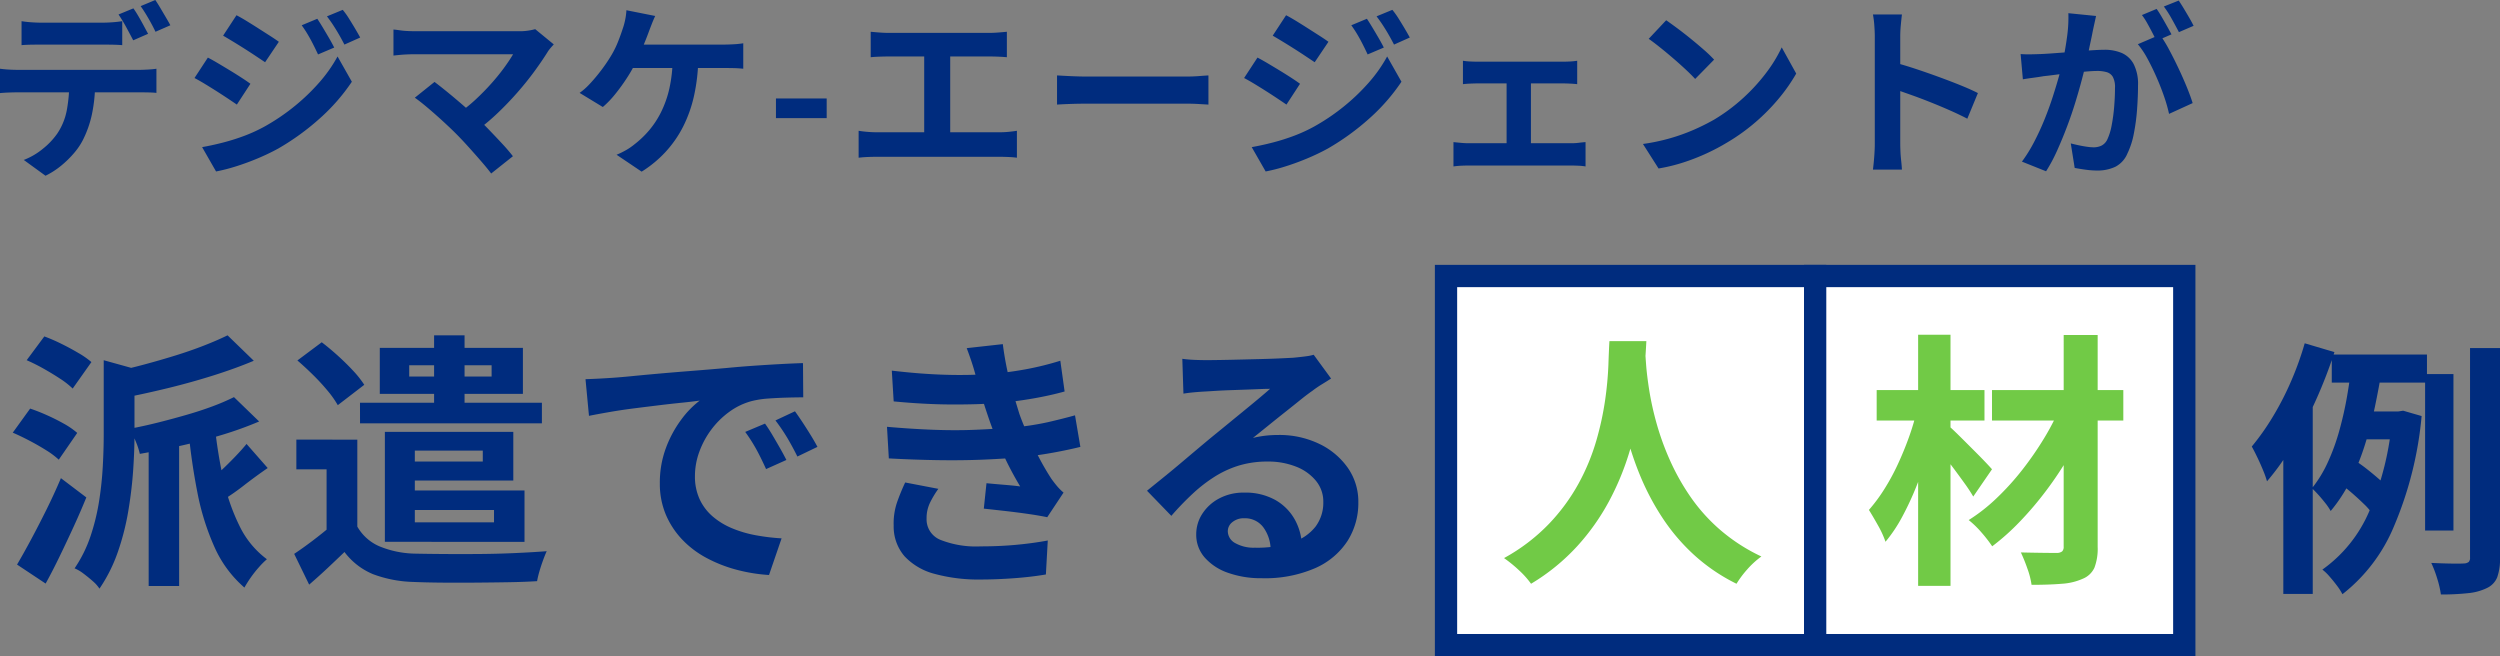
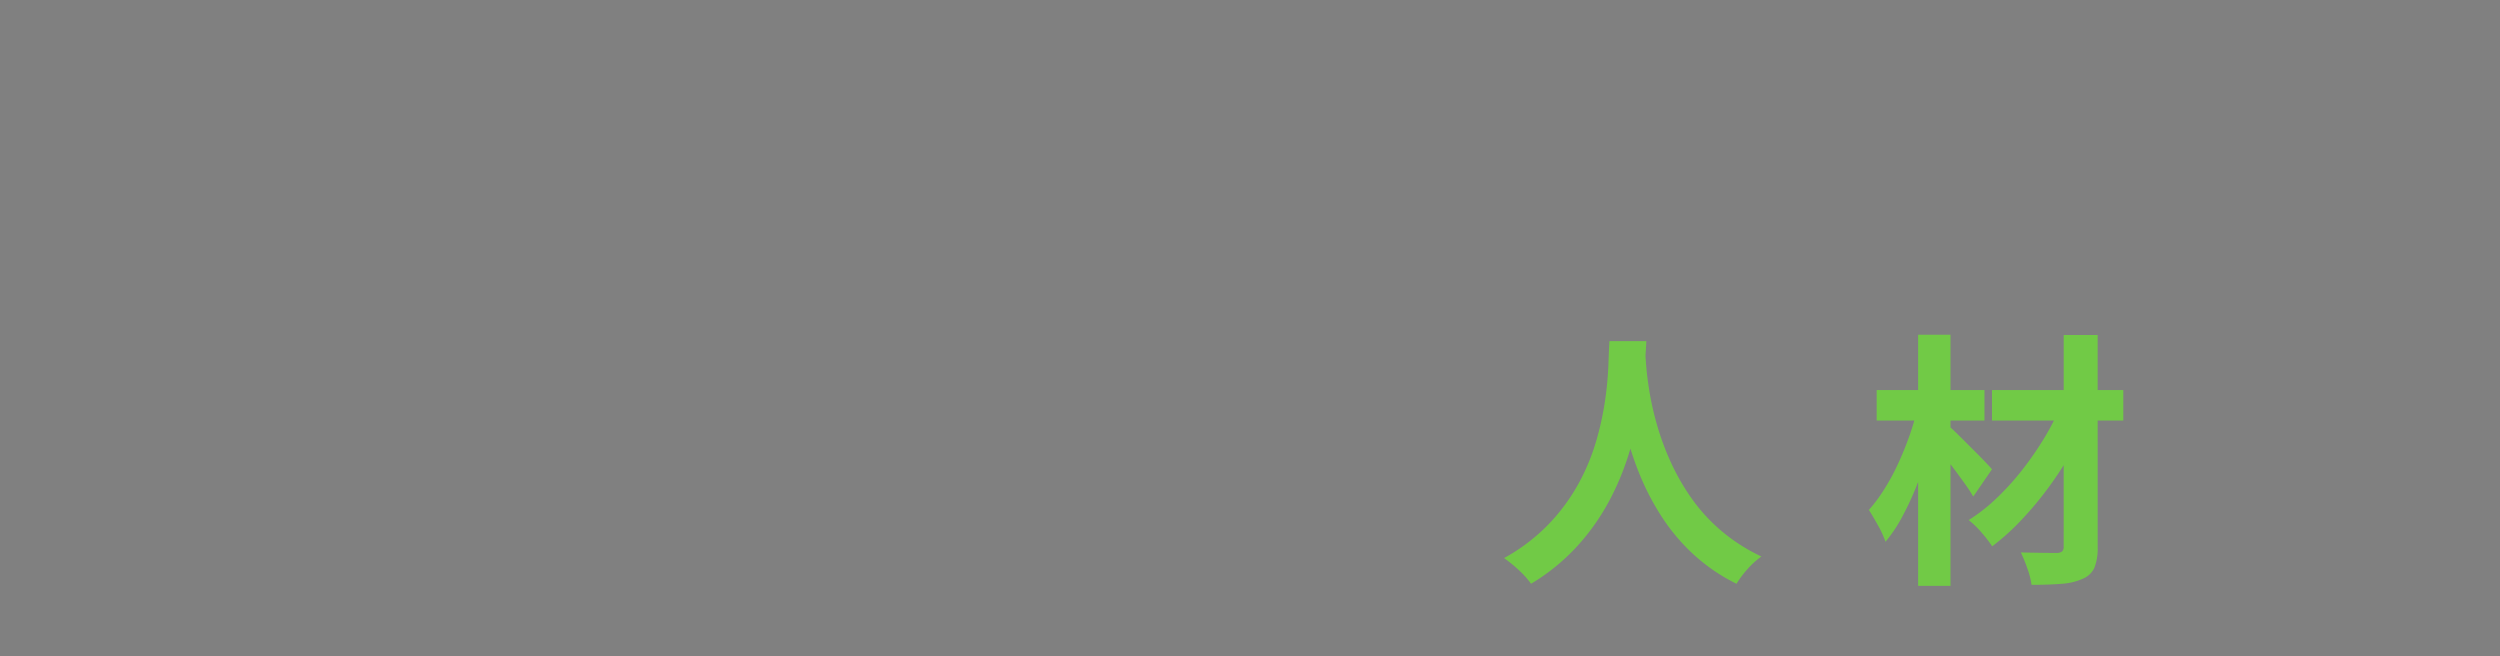
<svg xmlns="http://www.w3.org/2000/svg" width="336.437" height="88.32" viewBox="0 0 336.437 88.32">
  <rect x="0" y="0" width="336.437" height="88.32" fill="#808080" stroke="none" />
  <g transform="translate(-43.903 -4268.357)">
-     <rect width="49.676" height="49.676" transform="translate(238.5 4305.5)" fill="#fff" stroke="#002c7e" stroke-width="3" />
-     <rect width="49.676" height="49.676" transform="translate(288.176 4305.5)" fill="#fff" stroke="#002c7e" stroke-width="3" />
-     <path d="M-144.05-18.875q.6.1,1.325.15t1.35.05h8.175q.65,0,1.35-.05t1.35-.15v3.225q-.65-.05-1.35-.062t-1.35-.012h-8.175q-.65,0-1.375.012t-1.3.063Zm-2.9,6.4q.55.075,1.188.113t1.212.037h16.375q.4,0,1.088-.037t1.188-.113v3.25q-.45-.05-1.1-.062t-1.175-.012H-144.55q-.55,0-1.212.025t-1.187.075Zm12.8,1.75a20.433,20.433,0,0,1-.425,4.363A14.212,14.212,0,0,1-135.8-2.875a8.908,8.908,0,0,1-1.187,1.75,13.447,13.447,0,0,1-1.738,1.7,10.73,10.73,0,0,1-2.1,1.35L-143.75-.2a9.3,9.3,0,0,0,2.55-1.488,9.812,9.812,0,0,0,1.975-2.087A8.435,8.435,0,0,0-137.95-6.95a20.685,20.685,0,0,0,.325-3.775ZM-129-20.6q.325.45.688,1.075t.7,1.25q.337.625.588,1.1l-2,.875q-.4-.775-.937-1.762A19.228,19.228,0,0,0-131-19.775Zm2.95-1.125q.325.475.7,1.112t.737,1.25q.363.613.588,1.038l-2,.875q-.375-.8-.937-1.775t-1.062-1.675Zm21.8,2.525q.35.525.762,1.213t.813,1.375q.4.688.7,1.288l-2.175.925q-.375-.8-.7-1.437t-.687-1.25q-.363-.612-.812-1.237Zm3.425-1.2A10.376,10.376,0,0,1-100-19.25q.425.675.825,1.35t.7,1.225l-2.125.95q-.4-.775-.763-1.4t-.737-1.2q-.375-.575-.85-1.2Zm-14.3.725q.625.325,1.4.8t1.575.988l1.525.975q.725.462,1.2.812l-1.85,2.75-1.237-.825q-.712-.475-1.5-.975t-1.55-.963q-.762-.462-1.363-.812Zm-4.625,17.75q1.4-.25,2.85-.625a28.023,28.023,0,0,0,2.875-.912A20.886,20.886,0,0,0-111.25-4.75a28.1,28.1,0,0,0,3.963-2.7,27.384,27.384,0,0,0,3.313-3.187,19.219,19.219,0,0,0,2.45-3.488l1.925,3.4a26.009,26.009,0,0,1-4.287,4.912,33.032,33.032,0,0,1-5.638,4.088,29.32,29.32,0,0,1-2.8,1.338Q-113.85.25-115.312.7a22.691,22.691,0,0,1-2.562.65Zm.775-12.05q.625.325,1.425.8t1.6.962q.8.488,1.512.95t1.188.813l-1.825,2.8q-.55-.375-1.263-.85t-1.5-.975q-.788-.5-1.55-.962t-1.388-.788Zm46.55-1.775q-.275.3-.487.55a3.771,3.771,0,0,0-.363.5q-.75,1.2-1.775,2.6t-2.275,2.825q-1.25,1.425-2.638,2.75a28.183,28.183,0,0,1-2.862,2.4L-85.3-6.45a19.709,19.709,0,0,0,2.363-1.888q1.113-1.037,2.075-2.113t1.713-2.1q.75-1.025,1.25-1.875H-91.125q-.5,0-1.062.025t-1.062.075l-.75.075v-3.5q.325.025.838.1t1.063.1q.55.025.975.025H-77.25a7.829,7.829,0,0,0,2.325-.275Zm-13.2,11.975q-.55-.55-1.262-1.213t-1.475-1.338Q-89.125-7-89.838-7.588t-1.287-.988l2.65-2.125q.5.375,1.188.925t1.463,1.2q.775.65,1.575,1.35t1.525,1.375q.825.8,1.713,1.725t1.7,1.8Q-78.5-1.45-77.925-.7L-80.85,1.625q-.525-.7-1.338-1.638T-83.9-1.95Q-84.8-2.95-85.625-3.775Zm26.85-15.8q-.225.475-.45,1.05t-.375.975q-.225.625-.538,1.4t-.65,1.563q-.338.788-.687,1.438a20.418,20.418,0,0,1-1.187,2.037,25.45,25.45,0,0,1-1.513,2.075,12.976,12.976,0,0,1-1.65,1.713l-3.125-1.9a8.472,8.472,0,0,0,1.287-1.125q.612-.65,1.175-1.35t1.038-1.387q.475-.687.825-1.288a12.465,12.465,0,0,0,.862-1.775q.362-.925.588-1.625a9.191,9.191,0,0,0,.362-1.312,8.325,8.325,0,0,0,.162-1.262Zm-3.95,3.85h13.2q.5,0,1.25-.038a11.875,11.875,0,0,0,1.35-.137v3.425q-.7-.075-1.437-.087t-1.162-.013H-63Zm9.75,1.8a25.042,25.042,0,0,1-.575,5.088A17.727,17.727,0,0,1-55.037-4.65,15.132,15.132,0,0,1-57.4-1.263a15.6,15.6,0,0,1-3.2,2.638L-63.975-.9a10.434,10.434,0,0,0,1.3-.637A7.766,7.766,0,0,0-61.6-2.275a13.256,13.256,0,0,0,1.987-1.887,12.233,12.233,0,0,0,1.625-2.475A14.117,14.117,0,0,0-56.862-9.85a19.265,19.265,0,0,0,.438-4.075Zm10.45,8.1v-2.65H-35.7v2.65Zm12.75-11.625q.5.05,1.175.1t1.2.05h13.6q.575,0,1.2-.05t1.15-.1v3.425q-.55-.05-1.175-.075t-1.175-.025H-27.4q-.5,0-1.2.025t-1.175.075Zm7.2,15.375v-13.45h3.5v13.45ZM-31.4-4.125q.6.1,1.25.15t1.225.05H-12.45a12.325,12.325,0,0,0,1.275-.062q.6-.062,1.075-.137V-.5q-.55-.075-1.225-.1T-12.45-.625H-28.925q-.55,0-1.2.025T-31.4-.5Zm26.7-7.45,1.15.063q.7.038,1.462.063t1.413.025H12.75q.875,0,1.65-.062t1.275-.088V-7.65L14.4-7.725q-.85-.05-1.65-.05H-.675q-1.075,0-2.2.038T-4.7-7.65ZM37-19.2q.35.525.763,1.213t.813,1.375q.4.688.7,1.288L37.1-14.4q-.375-.8-.7-1.437t-.687-1.25q-.363-.612-.812-1.237Zm3.425-1.2a10.376,10.376,0,0,1,.825,1.15q.425.675.825,1.35t.7,1.225l-2.125.95q-.4-.775-.763-1.4t-.737-1.2q-.375-.575-.85-1.2Zm-14.3.725q.625.325,1.4.8t1.575.988l1.525.975q.725.462,1.2.812l-1.85,2.75-1.238-.825q-.712-.475-1.5-.975t-1.55-.963q-.762-.462-1.362-.812ZM21.5-1.925q1.4-.25,2.85-.625a28.023,28.023,0,0,0,2.875-.912A20.886,20.886,0,0,0,30-4.75a28.1,28.1,0,0,0,3.963-2.7,27.384,27.384,0,0,0,3.313-3.187,19.219,19.219,0,0,0,2.45-3.488l1.925,3.4a26.009,26.009,0,0,1-4.287,4.912,33.032,33.032,0,0,1-5.638,4.088,29.319,29.319,0,0,1-2.8,1.338Q27.4.25,25.938.7a22.69,22.69,0,0,1-2.562.65Zm.775-12.05q.625.325,1.425.8t1.6.962q.8.488,1.512.95T28-10.45l-1.825,2.8q-.55-.375-1.263-.85t-1.5-.975q-.787-.5-1.55-.962t-1.387-.788Zm27.65.425a7.776,7.776,0,0,0,1,.1q.575.025.975.025H63.35q.45,0,.975-.025a8.366,8.366,0,0,0,.975-.1v3.15q-.475-.05-1-.075t-.95-.025H51.9q-.4,0-.975.025t-1,.075ZM55.8-.75V-11.825h3.275V-.75ZM48.65-2.6q.475.05,1.025.1t1.025.05H64.525a7.96,7.96,0,0,0,1.013-.062q.487-.063.887-.088V.675a7.125,7.125,0,0,0-.988-.1Q64.85.55,64.525.55H50.7q-.45,0-1,.025a10.206,10.206,0,0,0-1.05.1ZM77.275-19q.65.45,1.525,1.1t1.813,1.413q.938.763,1.762,1.487a17.44,17.44,0,0,1,1.35,1.3l-2.55,2.6q-.475-.525-1.25-1.25t-1.675-1.5q-.9-.775-1.775-1.475T74.925-16.5ZM74.15-2.35a26.477,26.477,0,0,0,3.675-.775,25.623,25.623,0,0,0,3.2-1.15,29.1,29.1,0,0,0,2.7-1.35,24.176,24.176,0,0,0,3.9-2.9,24.859,24.859,0,0,0,3.1-3.387,19.161,19.161,0,0,0,2.1-3.437l1.95,3.525a23.278,23.278,0,0,1-2.338,3.35A26.9,26.9,0,0,1,89.3-5.287a26.132,26.132,0,0,1-3.775,2.712,28.348,28.348,0,0,1-2.75,1.463A28.117,28.117,0,0,1,79.662.113,23.465,23.465,0,0,1,76.25.95Zm31.2-.05V-16.775q0-.65-.062-1.5a13.117,13.117,0,0,0-.187-1.5H109q-.075.65-.15,1.437t-.075,1.563V-2.4q0,.35.025.988T108.9-.1q.075.675.1,1.2h-3.9q.1-.75.175-1.75T105.35-2.4Zm2.675-10.9q1.25.325,2.8.837t3.125,1.088q1.575.575,2.963,1.137T119.225-9.2L117.8-5.75q-1.05-.55-2.325-1.113T112.887-7.95q-1.312-.525-2.575-.975t-2.287-.8Zm27.1-6.275q-.1.475-.225,1.038t-.225,1.037q-.1.55-.25,1.238t-.288,1.375q-.137.688-.287,1.338-.25,1.075-.625,2.5t-.875,3.063q-.5,1.638-1.125,3.288T129.9-1.488a21.59,21.59,0,0,1-1.5,2.813l-3.25-1.3a19.505,19.505,0,0,0,1.637-2.638q.763-1.463,1.388-3t1.113-3.05q.487-1.512.85-2.813T130.7-13.7q.35-1.7.55-3.275a18.43,18.43,0,0,0,.15-2.975Zm8.6,2.525a17.607,17.607,0,0,1,1.237,2.013q.638,1.188,1.263,2.512t1.125,2.55q.5,1.225.775,2.125L144.95-6.4a20.427,20.427,0,0,0-.662-2.325q-.438-1.275-1.013-2.587T142.063-13.8a11.761,11.761,0,0,0-1.312-1.975Zm-18.75,2.6q.675.05,1.338.037t1.338-.037q.625-.025,1.5-.088t1.863-.137Q132-14.75,133-14.838t1.85-.138q.85-.05,1.4-.05a5.826,5.826,0,0,1,2.35.438,3.335,3.335,0,0,1,1.587,1.487,5.853,5.853,0,0,1,.587,2.85q0,1.475-.125,3.2a26.967,26.967,0,0,1-.437,3.3,10.622,10.622,0,0,1-.862,2.675,3.531,3.531,0,0,1-1.638,1.8,5.621,5.621,0,0,1-2.462.5,11.343,11.343,0,0,1-1.525-.112Q132.9,1,132.25.875l-.525-3.3q.475.125,1.063.25t1.125.2a6.557,6.557,0,0,0,.862.075,2.429,2.429,0,0,0,1.1-.237,1.778,1.778,0,0,0,.775-.838,7.839,7.839,0,0,0,.575-1.875,23.042,23.042,0,0,0,.337-2.487q.112-1.337.113-2.563a2.932,2.932,0,0,0-.288-1.475,1.408,1.408,0,0,0-.825-.638,4.586,4.586,0,0,0-1.312-.162q-.575,0-1.55.087t-2.087.2q-1.113.113-2.062.238t-1.475.175q-.55.1-1.387.212t-1.412.212Zm18.3-6.075q.325.45.688,1.075t.713,1.25q.35.625.6,1.1l-2.025.875q-.25-.525-.575-1.15T142-18.625a8.6,8.6,0,0,0-.7-1.075Zm2.975-1.125q.325.475.7,1.1t.738,1.25q.363.625.563,1.05l-1.975.85q-.4-.775-.95-1.763a14.964,14.964,0,0,0-1.075-1.687Z" transform="translate(190.853 4290.082)" fill="#002c7e" />
-     <path d="M-73.944-17.6h4.1V3.132h-4.1Zm-6.048-9.648,5.04,1.4q-.036.5-.9.612v8.064q0,2.124-.18,4.752t-.648,5.436a33.7,33.7,0,0,1-1.4,5.508,20.92,20.92,0,0,1-2.484,4.968,4.691,4.691,0,0,0-.9-1.008q-.612-.54-1.26-1.026a5.349,5.349,0,0,0-1.188-.7,17.694,17.694,0,0,0,2.142-4.32,28.864,28.864,0,0,0,1.152-4.7,46.348,46.348,0,0,0,.5-4.7q.126-2.3.126-4.284Zm17.532,4.968,3.384,3.276a48.719,48.719,0,0,1-4.986,1.8q-2.718.828-5.544,1.458t-5.526,1.1a10.14,10.14,0,0,0-.558-1.692q-.414-1.008-.774-1.692,1.908-.36,3.834-.846t3.8-1.026q1.872-.54,3.51-1.152A29.669,29.669,0,0,0-62.46-22.284Zm-.864-8.316,3.528,3.42q-2.484,1.044-5.454,1.98t-6.066,1.692q-3.1.756-6.048,1.332a9.128,9.128,0,0,0-.576-1.782,15.377,15.377,0,0,0-.828-1.71q2.088-.432,4.23-1.008t4.176-1.206q2.034-.63,3.834-1.332T-63.324-30.6Zm-1.764,11.772a63.918,63.918,0,0,0,1.188,7.56,27.247,27.247,0,0,0,2.2,6.354A12.139,12.139,0,0,0-58.032-.468,10.993,10.993,0,0,0-59.094.594a15.033,15.033,0,0,0-1.1,1.386,15.7,15.7,0,0,0-.864,1.368A15.559,15.559,0,0,1-65.07-2.07a33.436,33.436,0,0,1-2.322-7.416,85,85,0,0,1-1.26-8.946Zm4.32,2.844,2.844,3.24q-1.62,1.116-3.15,2.3A31.235,31.235,0,0,1-63.9-8.46l-1.98-2.484q.792-.612,1.728-1.494t1.836-1.818Q-61.416-15.192-60.768-15.984ZM-90.36-27.252l2.376-3.2a23.556,23.556,0,0,1,2.286.99q1.206.594,2.3,1.242A11.324,11.324,0,0,1-81.648-27l-2.52,3.564a10.861,10.861,0,0,0-1.674-1.314q-1.062-.7-2.25-1.368A24.943,24.943,0,0,0-90.36-27.252ZM-92.232-17.5l2.34-3.24q1.08.36,2.286.9t2.286,1.152a10.18,10.18,0,0,1,1.764,1.224l-2.484,3.6a11.083,11.083,0,0,0-1.71-1.278q-1.062-.666-2.232-1.278T-92.232-17.5ZM-91.656.252q.828-1.4,1.854-3.312t2.088-4.05q1.062-2.142,1.962-4.266l3.42,2.592q-.792,1.944-1.71,3.942T-85.9-.9q-.936,1.944-1.908,3.708ZM-45.864-16.56V-3.276H-50v-9.288h-4.068v-4Zm0,11.7a6.266,6.266,0,0,0,2.952,2.646,13.165,13.165,0,0,0,4.644.99q1.62.036,3.906.054t4.806,0q2.52-.018,4.914-.126t4.266-.252q-.216.468-.486,1.206t-.486,1.476a12.718,12.718,0,0,0-.324,1.35q-1.692.108-3.852.144t-4.482.054q-2.322.018-4.464,0t-3.8-.09A16.678,16.678,0,0,1-43.74,1.548,9.2,9.2,0,0,1-47.592-1.44Q-48.672-.4-49.824.684t-2.52,2.268l-2.016-4.14q1.188-.792,2.448-1.746T-49.5-4.86Zm-8.064-22.356,3.276-2.448q1.044.792,2.16,1.8t2.052,2.016a13.75,13.75,0,0,1,1.512,1.908L-48.492-21.2a13.359,13.359,0,0,0-1.386-1.962A28.746,28.746,0,0,0-51.84-25.29Q-52.92-26.352-53.928-27.216Zm8.424,5.688h24.48v2.772H-45.5Zm9.972-9.072h4.1v10.98h-4.1Zm-3.348,4.032v1.512h11.088v-1.512Zm-3.96-2.34h19.26v6.192H-42.84Zm3.1,11.3h14.868v6.552H-39.744v-2.556H-28.98v-1.476H-39.744ZM-42.156-9.72h18.792v6.912H-42.156V-5.436h14.688V-7.092H-42.156Zm0-7.884h4.032V-4.32h-4.032Zm27-7.092q1.08-.036,2.052-.09t1.476-.09q1.116-.072,2.754-.234t3.672-.342q2.034-.18,4.338-.36t4.788-.4q1.872-.18,3.726-.306t3.528-.216q1.674-.09,2.934-.126l.036,4.608q-.972,0-2.232.036t-2.5.126a12.454,12.454,0,0,0-2.214.342,9.039,9.039,0,0,0-3.024,1.458,11.3,11.3,0,0,0-2.43,2.412,11.588,11.588,0,0,0-1.6,2.988,9.464,9.464,0,0,0-.576,3.222A7.288,7.288,0,0,0,.2-8.55a6.853,6.853,0,0,0,1.728,2.3A9.688,9.688,0,0,0,4.5-4.662a15.39,15.39,0,0,0,3.186.954,27.806,27.806,0,0,0,3.546.432L9.54,1.656A22.406,22.406,0,0,1,5.13.936,18.646,18.646,0,0,1,1.116-.648,12.88,12.88,0,0,1-2.142-3.114a11.245,11.245,0,0,1-2.2-3.348,10.635,10.635,0,0,1-.81-4.23,13.319,13.319,0,0,1,.828-4.77,15.228,15.228,0,0,1,2.07-3.816A12.479,12.479,0,0,1,.216-21.816q-1.008.144-2.43.288t-3.06.342q-1.638.2-3.33.414t-3.258.486q-1.566.27-2.826.522ZM9-18.72q.468.648.99,1.53t1.026,1.764q.5.882.864,1.6L9.144-12.6Q8.46-14.112,7.83-15.264A21.674,21.674,0,0,0,6.336-17.6Zm4.032-1.656q.468.648,1.026,1.494t1.1,1.728q.54.882.9,1.566l-2.7,1.3q-.72-1.44-1.386-2.556a25.343,25.343,0,0,0-1.566-2.3Zm13.032-5.472q3.96.468,7.29.558a60.314,60.314,0,0,0,6.174-.126,47.3,47.3,0,0,0,4.752-.648,40.449,40.449,0,0,0,4.464-1.116l.576,4.14q-1.944.54-4.212.936t-4.644.612q-2.772.216-6.39.2t-7.758-.414Zm-.648,7.56q3.276.288,6.264.4t5.616,0q2.628-.108,4.788-.288a36.137,36.137,0,0,0,5-.738q2.088-.486,3.636-.918l.72,4.248q-1.62.4-3.564.756t-4.14.612q-2.3.216-5.274.342t-6.246.072q-3.276-.054-6.552-.234ZM37.44-24.84q-.252-1.008-.576-2t-.72-2.034l4.86-.54q.216,1.692.558,3.33t.792,3.15q.45,1.512.882,2.916.432,1.224,1.134,2.79t1.53,3.132q.828,1.566,1.656,2.826.36.5.738.954a7.645,7.645,0,0,0,.882.882L46.98-6.12q-1.008-.216-2.5-.432t-3.1-.4q-1.6-.18-2.934-.324l.36-3.42q1.116.108,2.43.216t2.106.216a44.7,44.7,0,0,1-2.466-4.716q-1.026-2.3-1.71-4.284-.432-1.26-.72-2.178t-.522-1.728Q37.692-23.976,37.44-24.84Zm-5.112,14.9a12.882,12.882,0,0,0-1.116,1.854,4.8,4.8,0,0,0-.468,2.142A2.969,2.969,0,0,0,32.6-3.078a13.043,13.043,0,0,0,5.418.882q2.556,0,4.842-.216t4.194-.576L46.8,1.584q-1.872.324-4.212.5t-4.536.18a22.485,22.485,0,0,1-6.21-.756,8.454,8.454,0,0,1-4.05-2.358A6.119,6.119,0,0,1,26.316-5a8.808,8.808,0,0,1,.45-3.114,27.883,27.883,0,0,1,1.1-2.682Zm32.832-17.5q.756.108,1.62.144t1.656.036q.576,0,1.728-.018t2.61-.054l2.9-.072q1.44-.036,2.61-.09t1.818-.09q1.116-.108,1.764-.2a5.838,5.838,0,0,0,.972-.2l2.34,3.2q-.612.4-1.26.792a14.646,14.646,0,0,0-1.26.864q-.72.5-1.728,1.314t-2.142,1.71q-1.134.9-2.2,1.764t-1.926,1.548a13.812,13.812,0,0,1,1.728-.306,15.65,15.65,0,0,1,1.692-.09,12.337,12.337,0,0,1,5.49,1.188,9.889,9.889,0,0,1,3.852,3.222A7.936,7.936,0,0,1,88.848-8.1a9.515,9.515,0,0,1-1.44,5.148A9.939,9.939,0,0,1,83.07.72a16.973,16.973,0,0,1-7.254,1.368,13.153,13.153,0,0,1-4.482-.72,7.355,7.355,0,0,1-3.15-2.052,4.636,4.636,0,0,1-1.152-3.132,5.051,5.051,0,0,1,.81-2.754A6.02,6.02,0,0,1,70.11-8.64a6.941,6.941,0,0,1,3.366-.792,8.249,8.249,0,0,1,4.194.99A6.871,6.871,0,0,1,80.3-5.8a7.67,7.67,0,0,1,.954,3.636l-4.212.576a5.146,5.146,0,0,0-.99-3.186,3.073,3.073,0,0,0-2.538-1.206,2.411,2.411,0,0,0-1.62.522,1.551,1.551,0,0,0-.612,1.206,1.838,1.838,0,0,0,1.008,1.62,5.012,5.012,0,0,0,2.628.612,15.251,15.251,0,0,0,5.112-.738,6.381,6.381,0,0,0,3.078-2.124,5.383,5.383,0,0,0,1.026-3.294,4.39,4.39,0,0,0-.99-2.844,6.492,6.492,0,0,0-2.682-1.908,10.105,10.105,0,0,0-3.816-.684,13.158,13.158,0,0,0-3.816.522A13.52,13.52,0,0,0,69.57-11.61a19.94,19.94,0,0,0-2.988,2.3,38.689,38.689,0,0,0-2.9,3.006L60.408-9.684q.972-.792,2.2-1.782t2.5-2.07q1.278-1.08,2.412-2.034t1.926-1.6q.756-.612,1.764-1.44t2.088-1.71q1.08-.882,2.052-1.692t1.62-1.386q-.54,0-1.4.036t-1.89.072l-2.052.072q-1.026.036-1.908.09l-1.458.09q-.72.036-1.512.108t-1.44.18Z" transform="translate(137.853 4344.082)" fill="#002c7e" />
    <path d="M-27.684-29.736h4.968q-.072,1.512-.252,3.888t-.666,5.274a47.539,47.539,0,0,1-1.458,6.066A35.915,35.915,0,0,1-27.738-8.19a30.166,30.166,0,0,1-4.248,6.012,27.6,27.6,0,0,1-6.246,5.094A11.658,11.658,0,0,0-39.8,1.152,18.227,18.227,0,0,0-41.868-.54,25.108,25.108,0,0,0-35.82-5.148a25.908,25.908,0,0,0,4-5.454,28.649,28.649,0,0,0,2.376-5.76,40.172,40.172,0,0,0,1.188-5.49,45.8,45.8,0,0,0,.432-4.644Q-27.756-28.548-27.684-29.736Zm4.788.972q.036.684.144,2.16t.432,3.528a39.928,39.928,0,0,0,.99,4.446,35.966,35.966,0,0,0,1.782,4.914,30.621,30.621,0,0,0,2.772,4.932A23.715,23.715,0,0,0-12.762-4.32,24.305,24.305,0,0,0-7.236-.756,11.587,11.587,0,0,0-9.162,1.008a13.479,13.479,0,0,0-1.422,1.908,24.641,24.641,0,0,1-5.778-3.942,26.437,26.437,0,0,1-4.212-4.968,33.712,33.712,0,0,1-2.9-5.454A41.816,41.816,0,0,1-25.326-16.9a50.744,50.744,0,0,1-1.062-4.986q-.36-2.3-.486-4t-.2-2.448ZM23.8-23.148H41.472v4.1H23.8Zm9.648-7.416h4.572V-2.052A7.161,7.161,0,0,1,37.584.756a2.919,2.919,0,0,1-1.548,1.476,8.068,8.068,0,0,1-2.826.684q-1.71.144-4.086.144A10.566,10.566,0,0,0,28.566.882,21.94,21.94,0,0,0,27.684-1.3q1.476.036,2.916.054t1.944.018a1.181,1.181,0,0,0,.7-.216.854.854,0,0,0,.2-.648Zm-.36,9.432,3.492,2.088A39.868,39.868,0,0,1,34.2-14.292,47.562,47.562,0,0,1,31.1-9.63a45.072,45.072,0,0,1-3.546,4.176,31.137,31.137,0,0,1-3.726,3.33A18.352,18.352,0,0,0,22.374-4a12.8,12.8,0,0,0-1.71-1.656,23.432,23.432,0,0,0,3.744-2.934A35.142,35.142,0,0,0,27.864-12.4a43.524,43.524,0,0,0,2.97-4.3A32.078,32.078,0,0,0,33.084-21.132ZM8.28-23.148H22.788v4.1H8.28ZM13.86-30.6h4.356V3.2H13.86Zm-.18,10.224,2.844.972q-.5,2.232-1.242,4.572t-1.638,4.59A39.7,39.7,0,0,1,11.7-6.066a19.6,19.6,0,0,1-2.232,3.33,13.094,13.094,0,0,0-1.008-2.2Q7.776-6.156,7.236-7.02a21.872,21.872,0,0,0,2.07-2.79,29.592,29.592,0,0,0,1.818-3.348q.828-1.782,1.494-3.636A31.3,31.3,0,0,0,13.68-20.376Zm4.212,1.98q.36.288.972.882t1.35,1.332l1.458,1.458q.72.72,1.3,1.332t.828.9L21.276-8.82a20.95,20.95,0,0,0-1.17-1.782q-.738-1.026-1.53-2.088t-1.548-2q-.756-.936-1.3-1.548Z" transform="translate(288.176 4344)" fill="#71ca46" />
-     <path d="M-6.8-29.016H6.012v3.78H-6.8Zm3.636,7.668h6.12V-17.6H-4.32Zm-2.2,9.936,1.836-3.24q.72.468,1.494,1.08t1.458,1.206a8.3,8.3,0,0,1,1.08,1.1L-1.4-7.668A7.777,7.777,0,0,0-2.448-8.874q-.684-.666-1.44-1.332T-5.364-11.412ZM5.76-26.388H9.576v21.06H5.76Zm6.048-3.492H15.84V-1.656A7.253,7.253,0,0,1,15.462.972a2.743,2.743,0,0,1-1.386,1.44,7.321,7.321,0,0,1-2.5.684,32.22,32.22,0,0,1-3.69.18A13.009,13.009,0,0,0,7.4,1.17a15.247,15.247,0,0,0-.81-2.142q1.44.072,2.718.09T11.016-.9a1.048,1.048,0,0,0,.612-.2.781.781,0,0,0,.18-.594ZM-4.14-27.648l4.1.54q-.4,2.484-.954,5.13a53.027,53.027,0,0,1-1.368,5.184A32.727,32.727,0,0,1-4.3-12.006a20.865,20.865,0,0,1-2.646,4.05A7.571,7.571,0,0,0-7.65-9q-.45-.576-.936-1.116t-.882-.9a16.484,16.484,0,0,0,2.142-3.51,28.418,28.418,0,0,0,1.548-4.266q.63-2.268,1.026-4.536T-4.14-27.648Zm5.472,6.3h.792l.684-.108,2.484.72A49.089,49.089,0,0,1,1.566-5.886,22.525,22.525,0,0,1-5.364,3.24,7.792,7.792,0,0,0-6.1,2.088Q-6.588,1.44-7.11.846a6.589,6.589,0,0,0-.954-.918,18.506,18.506,0,0,0,6.3-7.83,39.279,39.279,0,0,0,3.1-12.618Zm-11.772-9.18,4,1.188a62.457,62.457,0,0,1-2.43,6.318,62.091,62.091,0,0,1-3.1,6.048,33.373,33.373,0,0,1-3.546,5.022,12.532,12.532,0,0,0-.5-1.422q-.36-.882-.792-1.782t-.756-1.476a32.924,32.924,0,0,0,2.79-3.942,39.539,39.539,0,0,0,2.466-4.77A41.881,41.881,0,0,0-10.44-30.528Zm-2.88,9.9,3.888-3.888.072.072V3.2h-3.96Z" transform="translate(364.5 4345.082)" fill="#002c7e" />
  </g>
</svg>